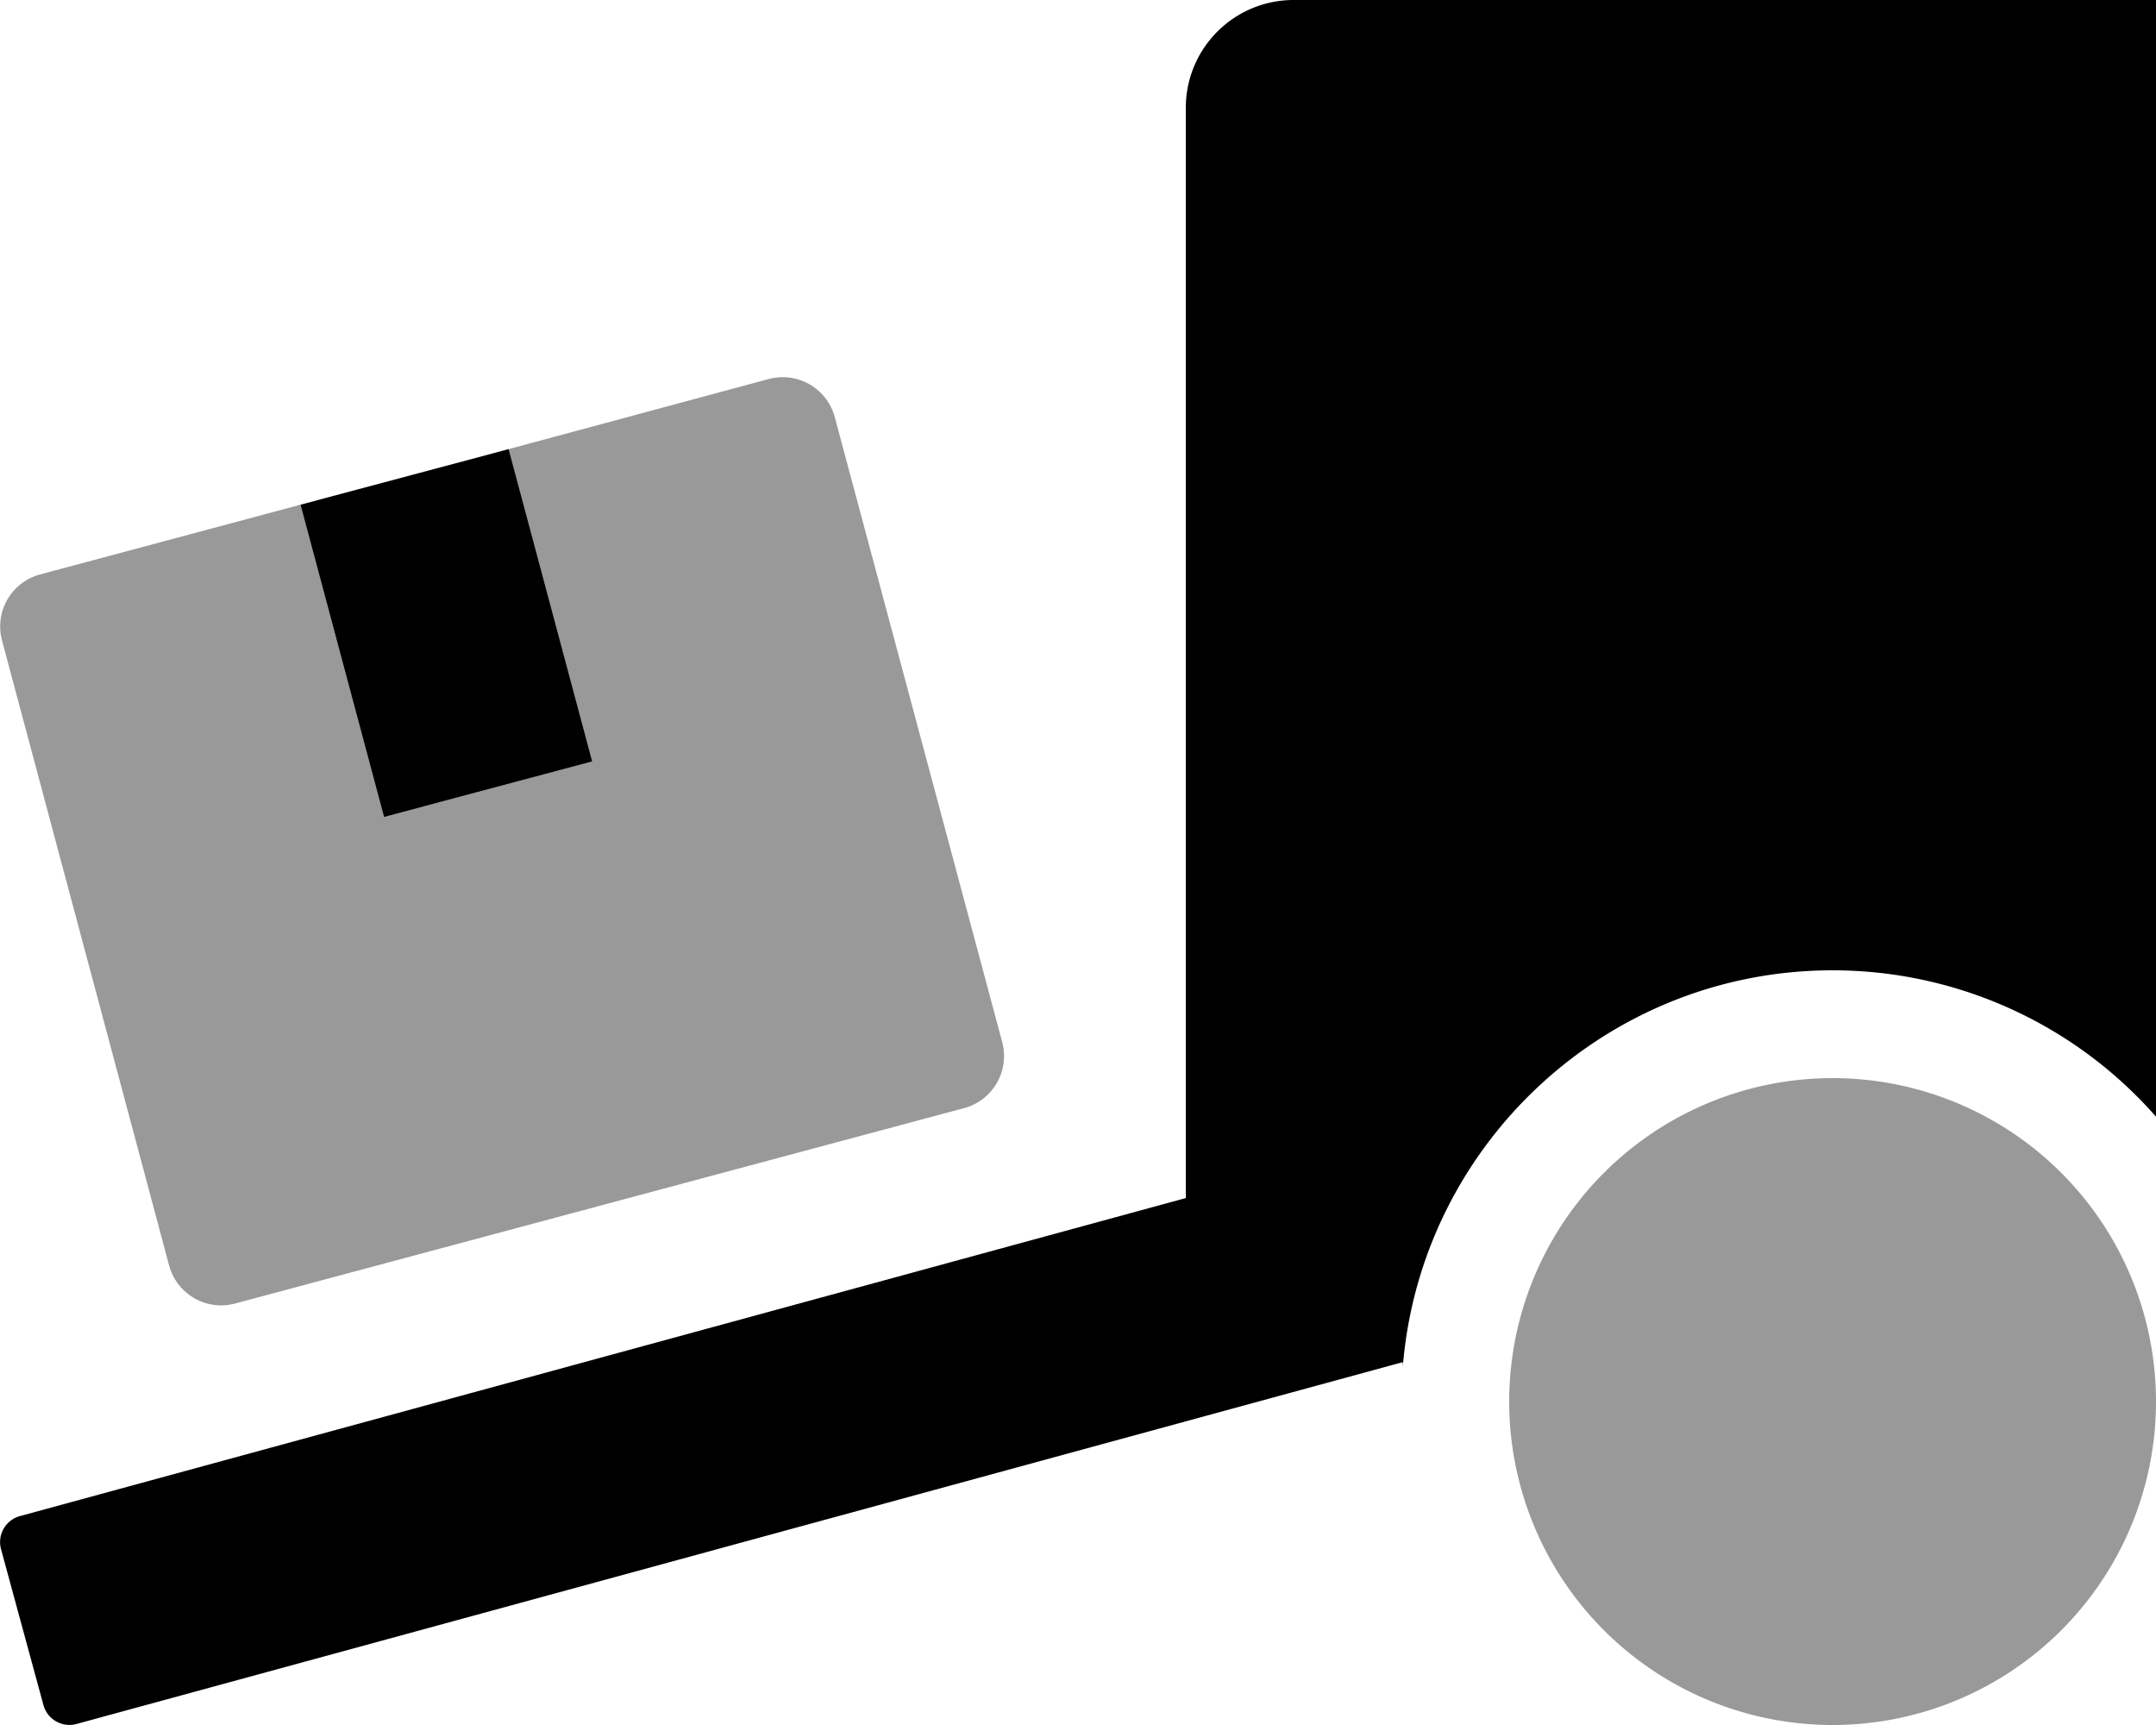
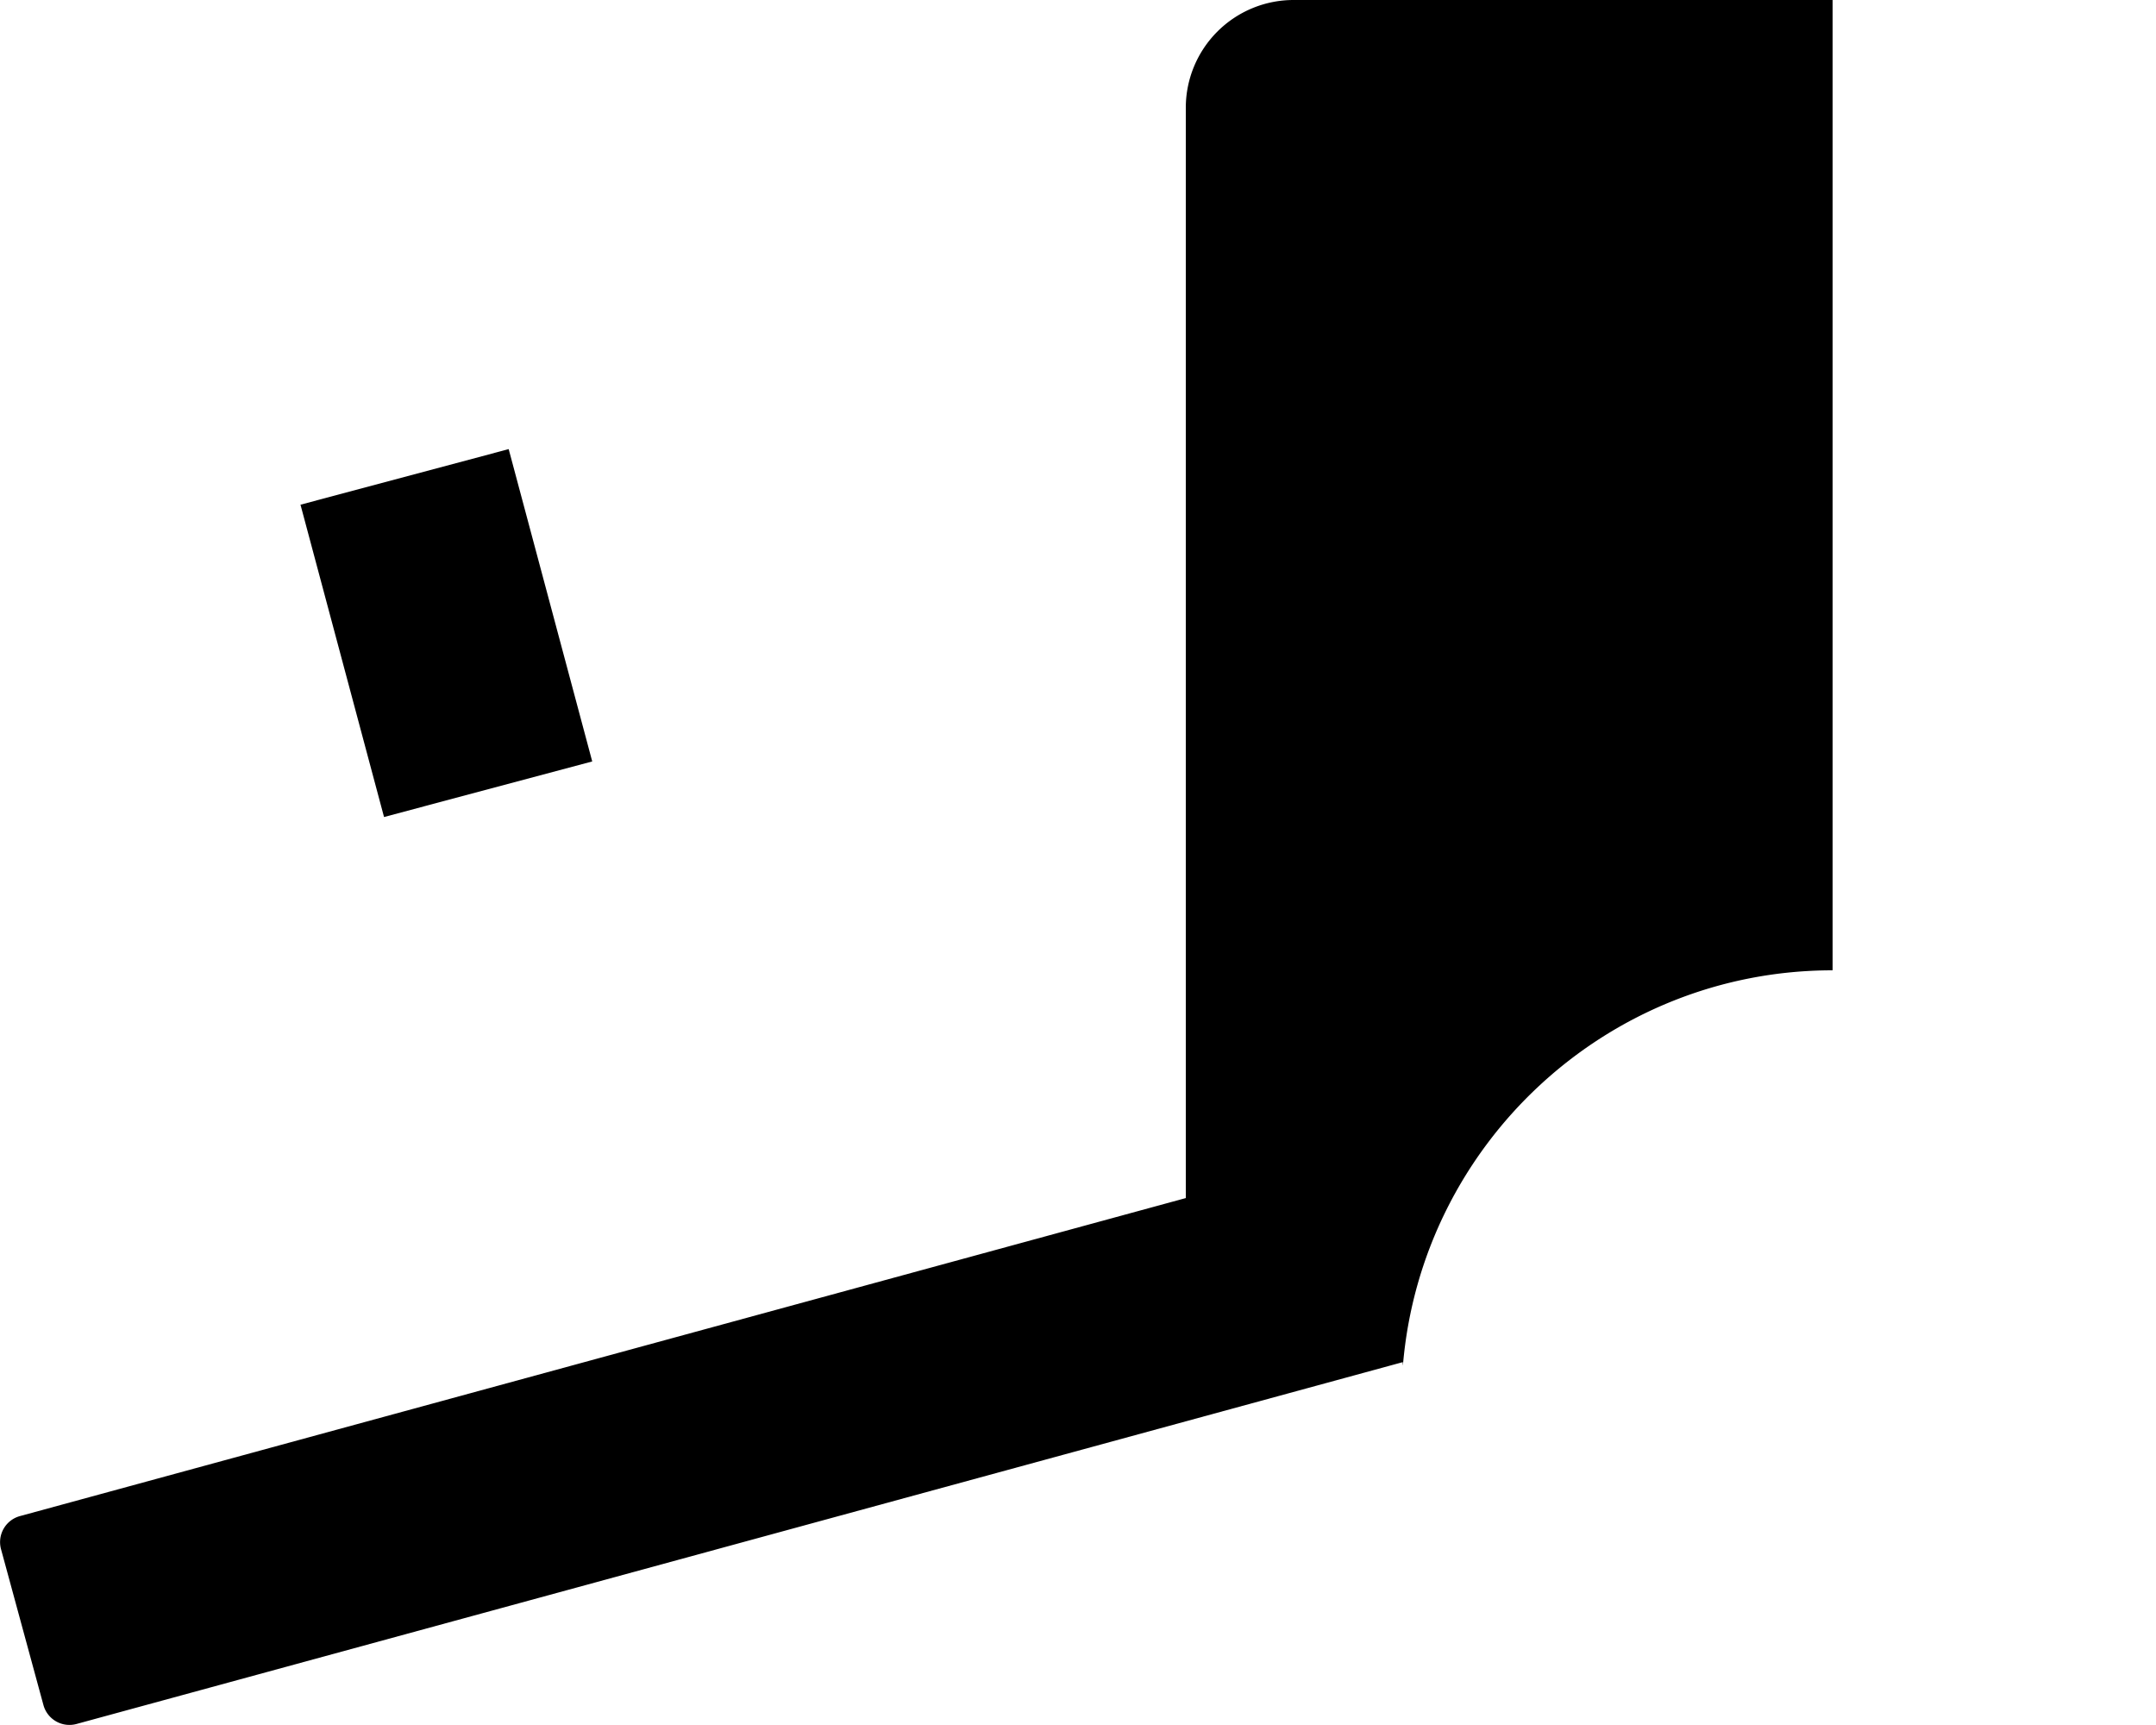
<svg xmlns="http://www.w3.org/2000/svg" viewBox="0 0 640 512">
  <defs>
    <style>.fa-secondary{opacity:.4}</style>
  </defs>
-   <path d="M247.8 123.8a16 16 0 0 0-19.6-11.3L151 133.3l24.8 92.7-61.8 16.5-24.8-92.7-77.3 20.7A16 16 0 0 0 .6 190.1l49.6 185.5a16 16 0 0 0 19.6 11.3l216.4-58a16 16 0 0 0 11.3-19.6zM544 320a96 96 0 1 0 96 96 96 96 0 0 0-96-96z" class="fa-secondary" />
-   <path d="M384 0a32 32 0 0 0-32 32v323.6L5.9 450a8 8 0 0 0-5.6 9.8l12.6 46.3a8 8 0 0 0 9.8 5.6l393.7-107.4c0 .33 0 .66.05 1C421.91 339.7 477 288 544 288a127.71 127.71 0 0 1 96 43.44V0zM175.8 226L151 133.3l-61.8 16.5 24.8 92.7z" class="fa-primary" />
+   <path d="M384 0a32 32 0 0 0-32 32v323.6L5.9 450a8 8 0 0 0-5.6 9.8l12.6 46.3a8 8 0 0 0 9.8 5.6l393.7-107.4c0 .33 0 .66.05 1C421.91 339.7 477 288 544 288V0zM175.8 226L151 133.3l-61.8 16.5 24.8 92.7z" class="fa-primary" />
</svg>